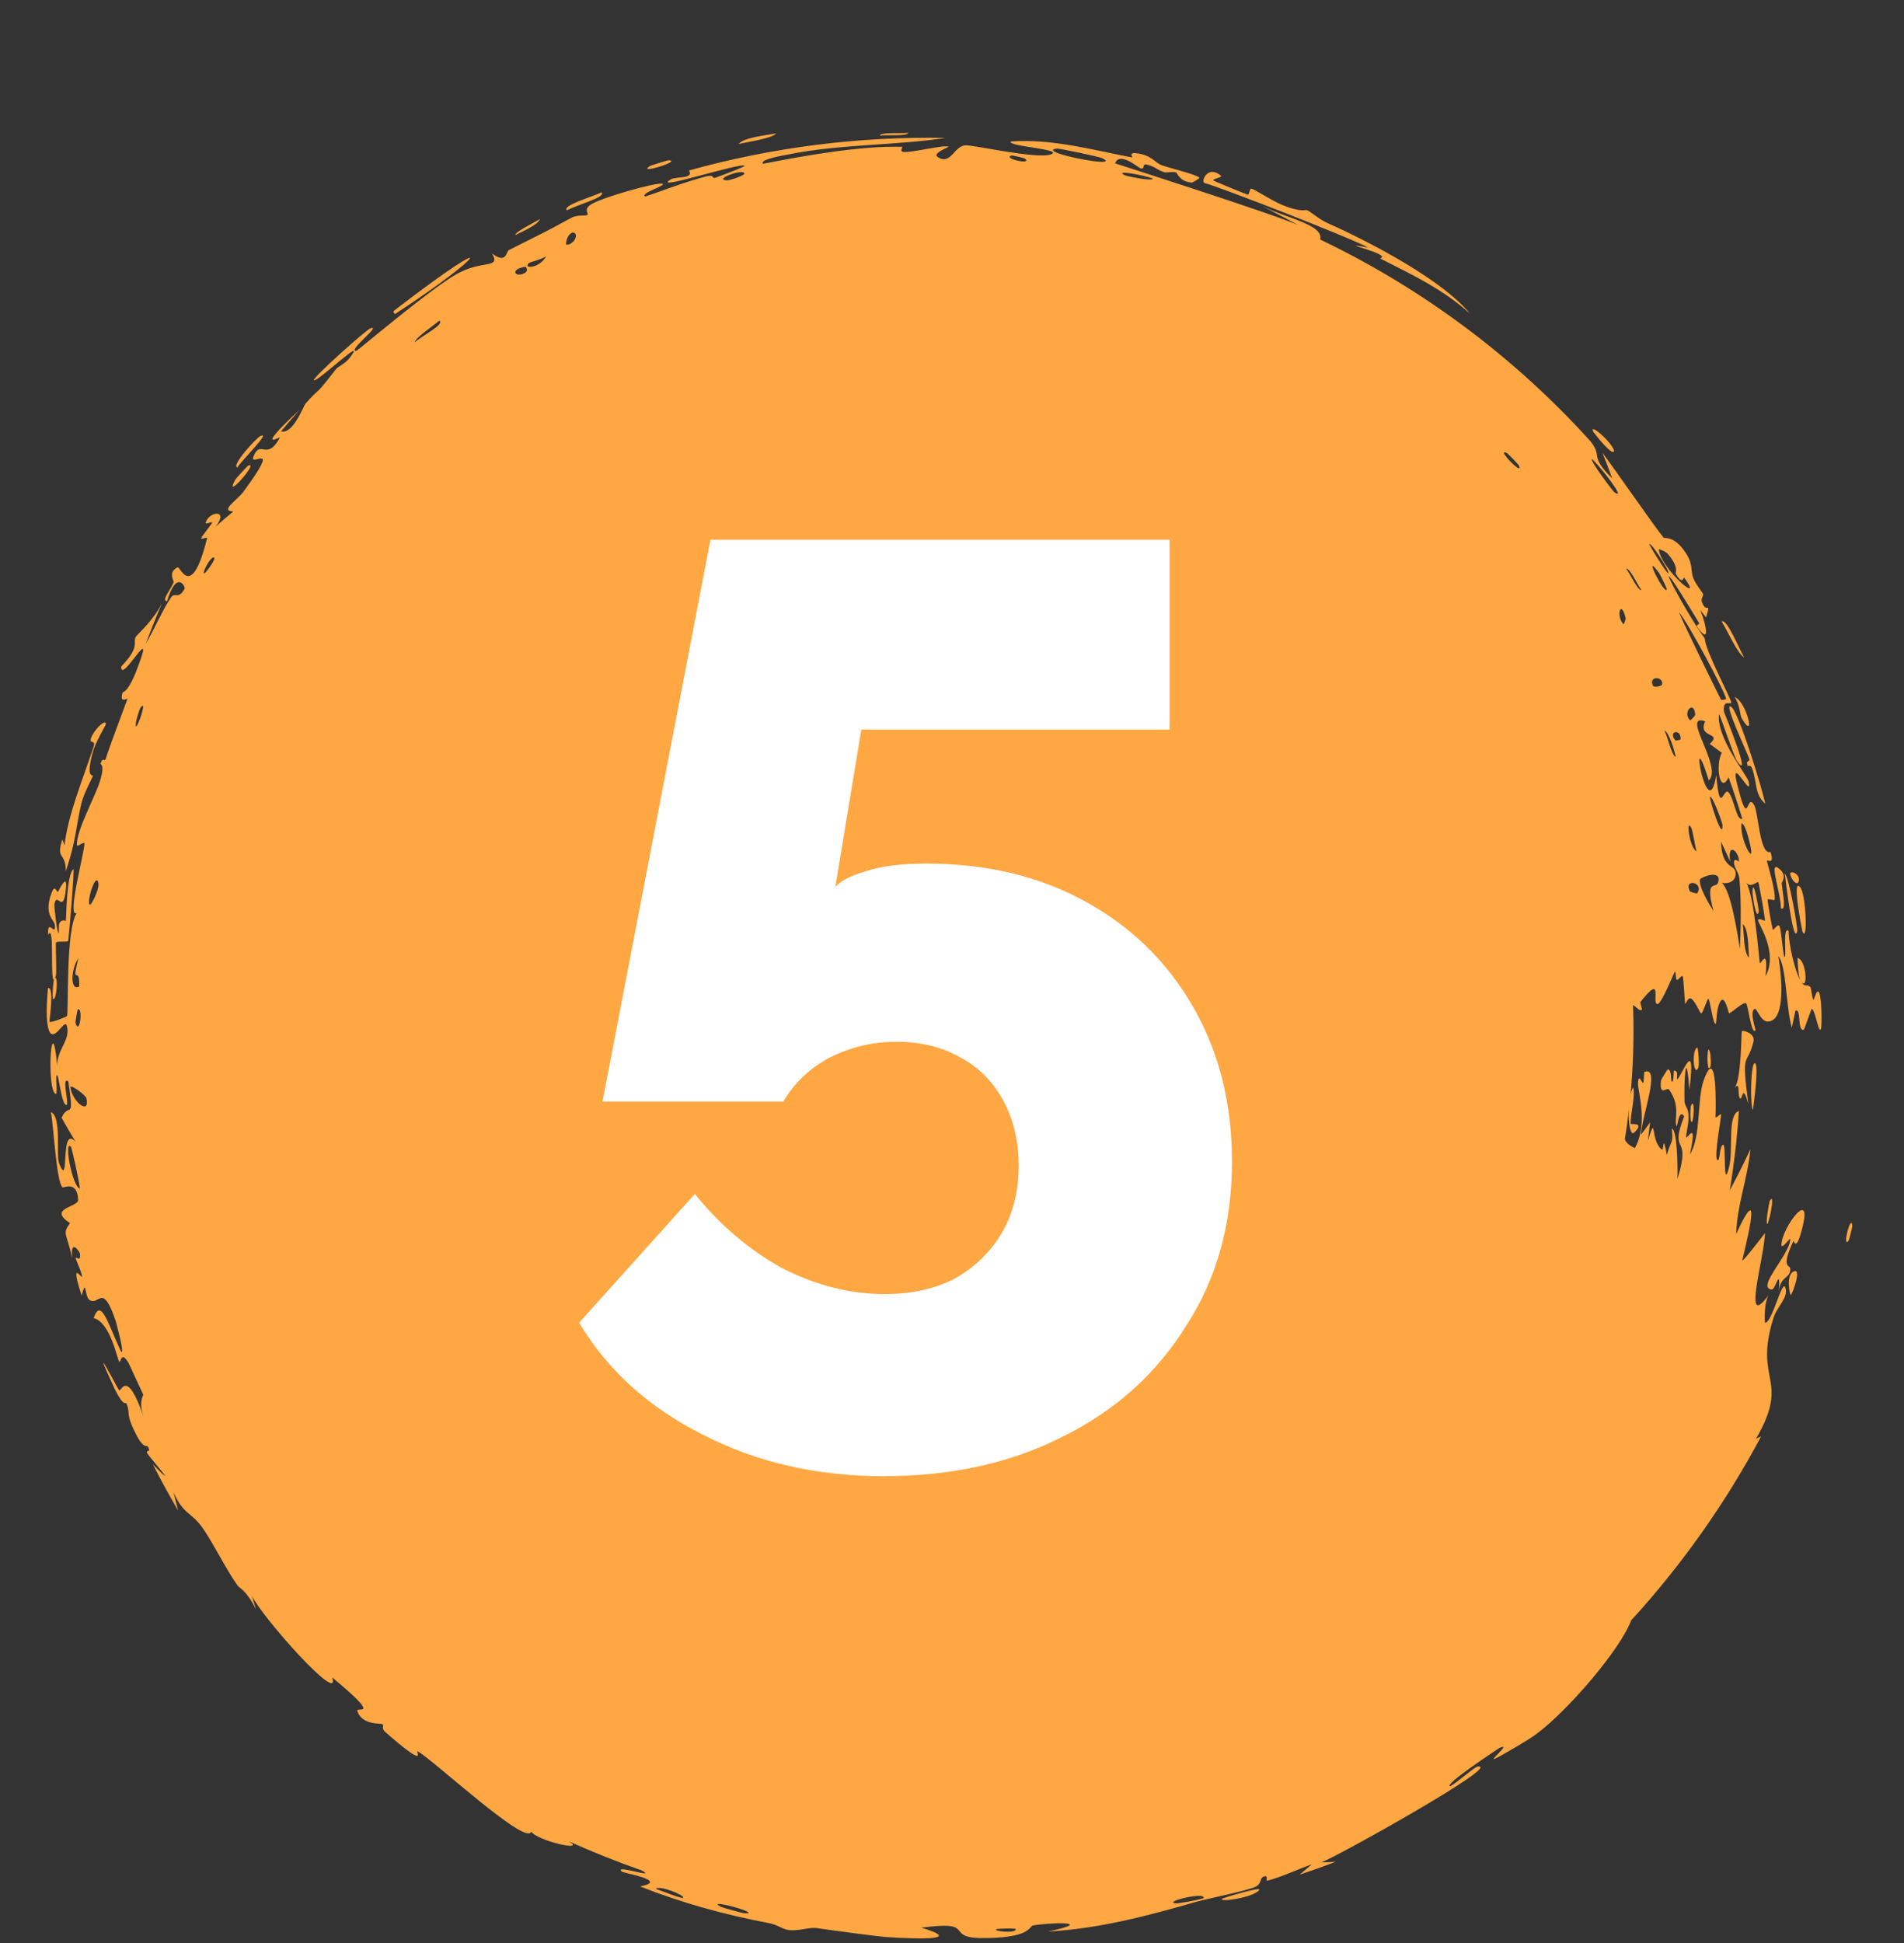
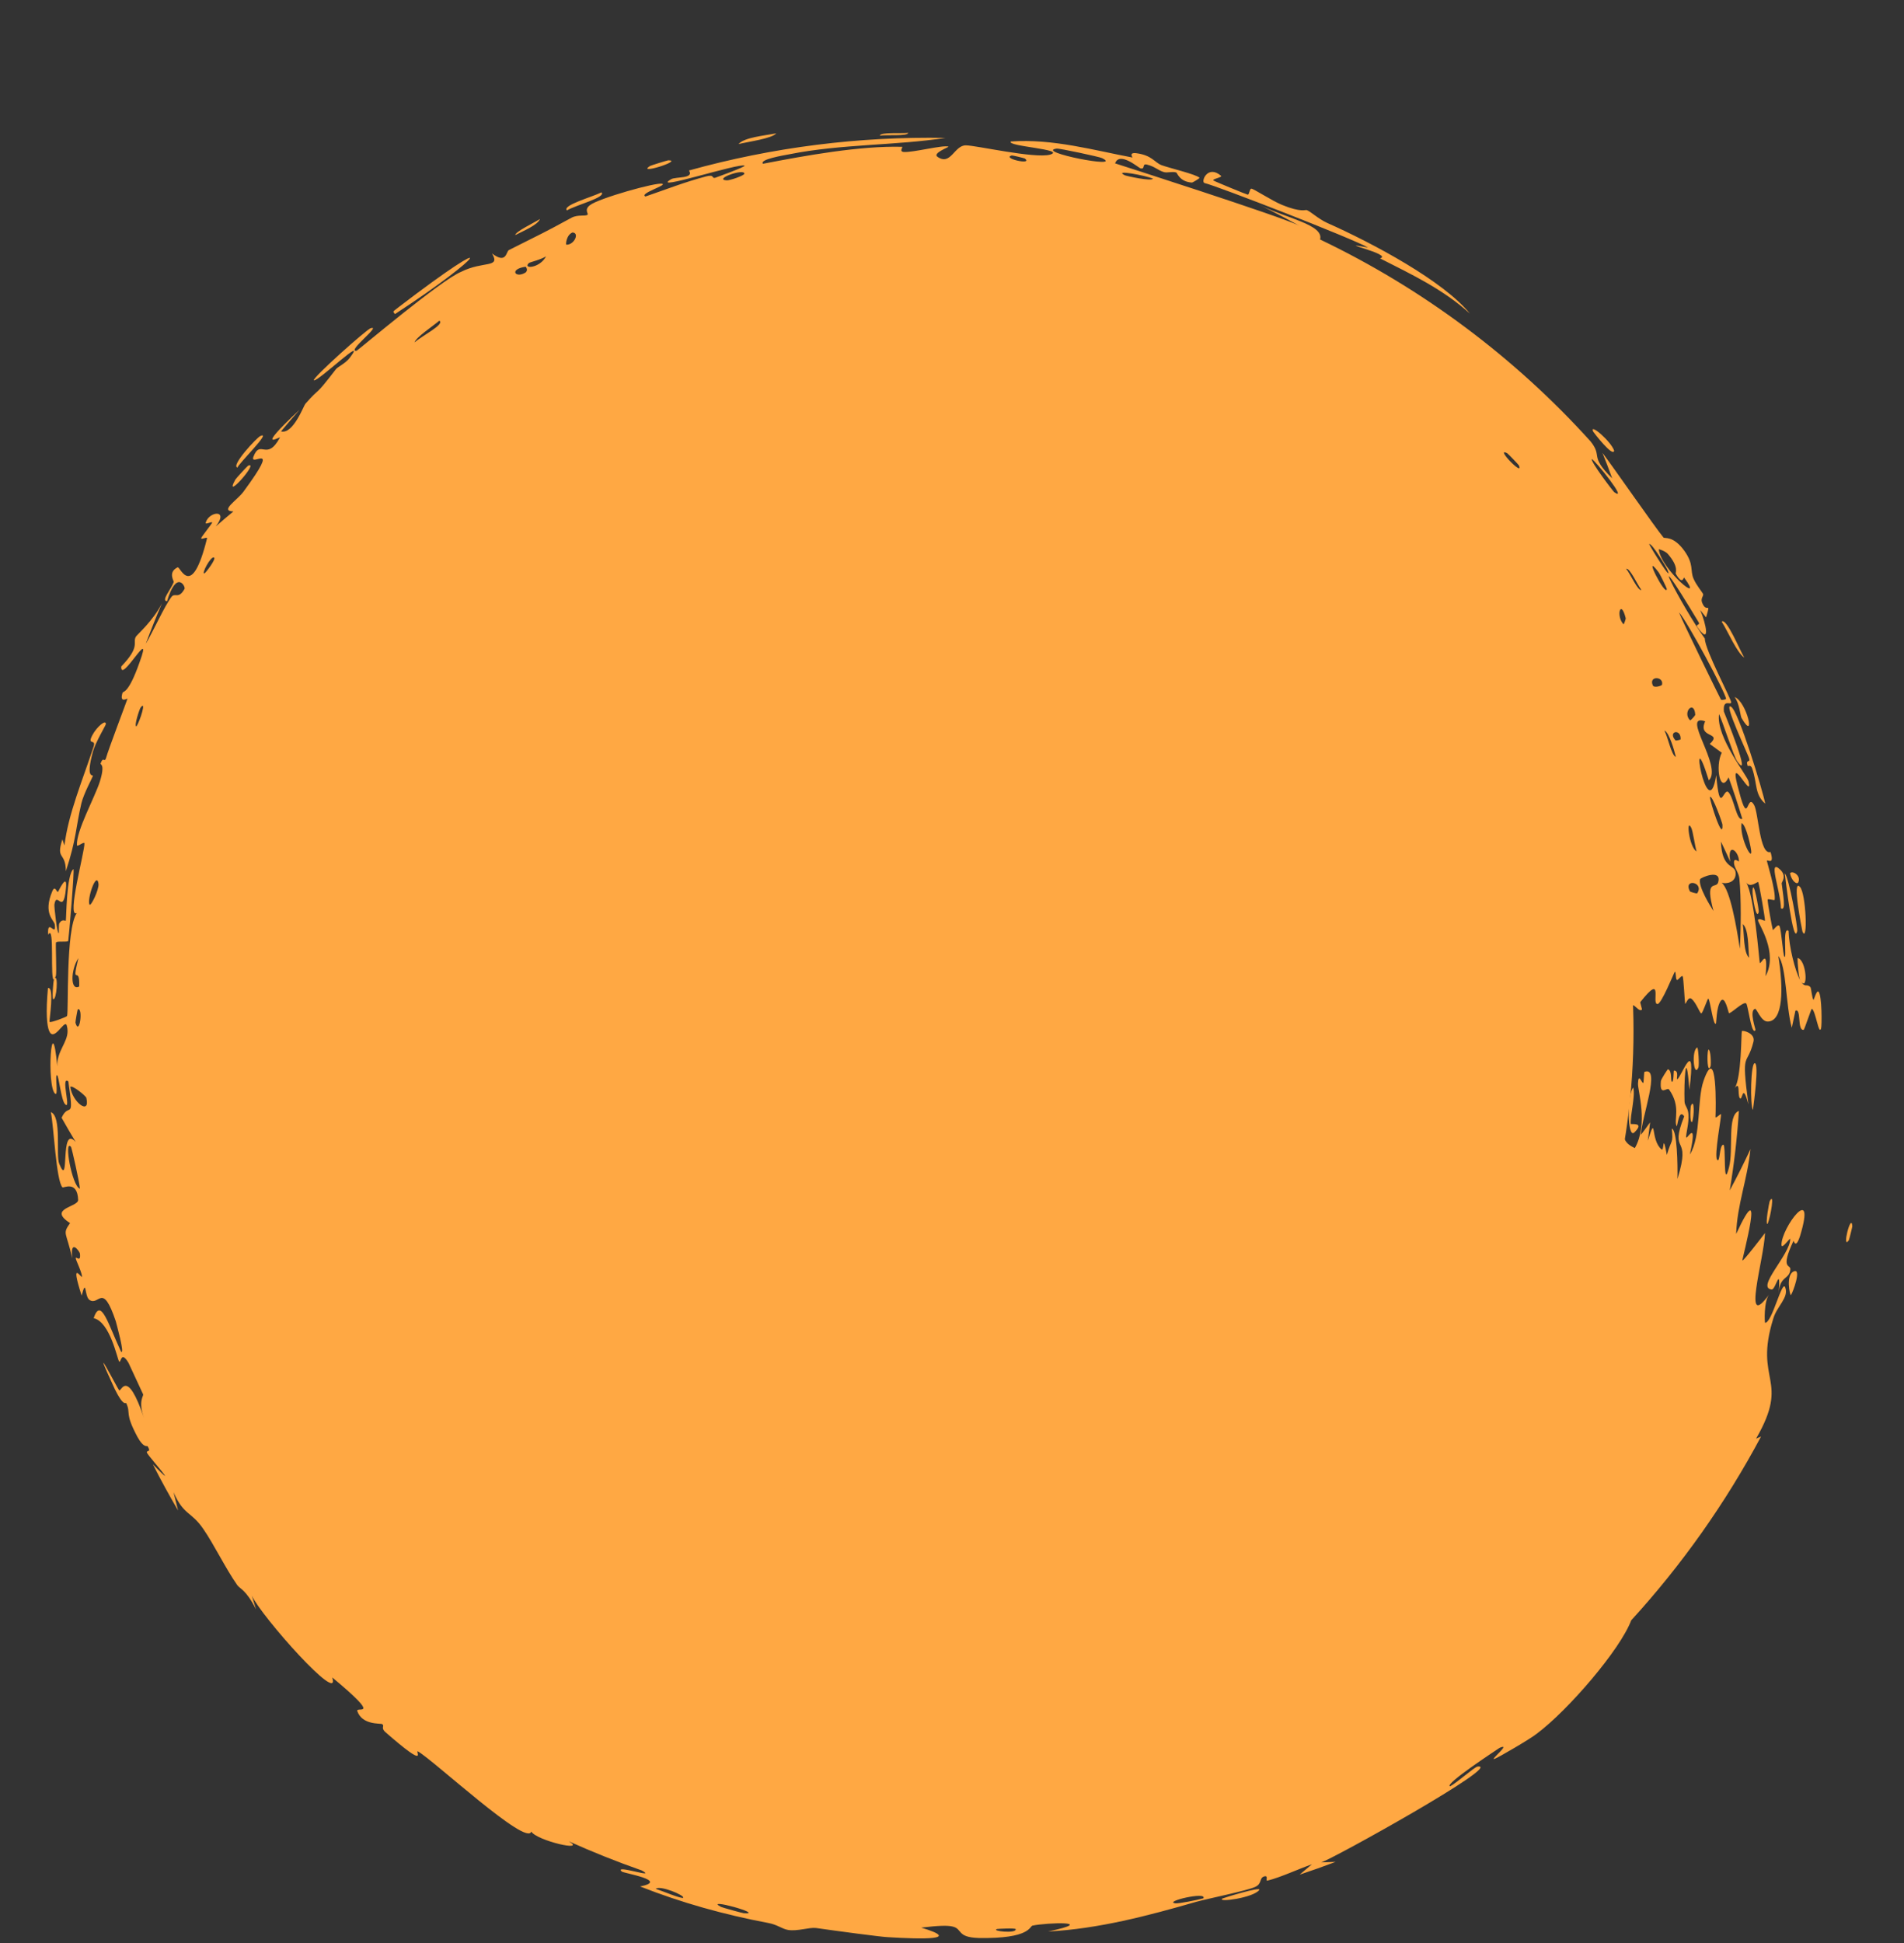
<svg xmlns="http://www.w3.org/2000/svg" width="49" height="50" viewBox="0 0 49 50" fill="none">
  <rect x="0" y="0" width="49" height="50" fill="#333333" stroke="none" />
  <circle cx="24.511" cy="26.528" r="17.528" fill="#FFA843" />
  <path d="M34.648 31.879C34.642 31.926 34.523 32.065 34.49 32.136C34.391 31.979 34.672 31.712 34.648 31.879ZM33.446 48.241C33.552 48.153 33.657 48.064 33.762 47.974C33.409 48.098 32.955 48.312 32.616 48.395C32.56 48.409 32.657 48.247 32.53 48.288C32.403 48.329 32.483 48.473 32.305 48.555C32.106 48.651 31.117 48.85 30.785 48.94C29.545 49.298 28.268 49.636 26.971 49.704C28.285 49.427 26.933 49.475 26.573 49.552C26.493 49.565 26.53 49.894 25.186 49.871C24.606 49.851 24.782 49.637 24.511 49.575C24.384 49.545 24.159 49.55 23.707 49.604C24.784 49.926 23.72 49.903 22.858 49.85C22.71 49.848 21.523 49.689 21.002 49.614C20.822 49.592 20.523 49.703 20.284 49.664C20.119 49.636 20.012 49.529 19.771 49.484C18.641 49.271 17.545 48.967 16.474 48.545C17.239 48.391 16.042 48.205 16 48.16C15.787 47.963 16.944 48.366 16.514 48.132C15.877 47.909 15.251 47.659 14.636 47.382C15.118 47.665 13.821 47.371 13.672 47.132C13.564 47.532 11.162 45.3 10.757 45.07C10.664 45.025 11.074 45.583 9.914 44.57C9.791 44.458 9.908 44.414 9.835 44.367C9.792 44.34 9.325 44.4 9.195 44.033C9.153 43.895 9.868 44.264 8.55 43.165C8.789 43.915 6.723 41.592 6.482 41.062C6.517 41.18 6.552 41.297 6.589 41.415C6.329 40.901 6.179 40.893 6.105 40.789C5.81 40.369 5.5 39.731 5.23 39.342C4.917 38.887 4.729 39 4.466 38.399C4.503 38.556 4.542 38.713 4.583 38.87C4.355 38.48 4.138 38.084 3.933 37.681C4.69 38.454 3.834 37.481 3.794 37.405C3.723 37.292 3.915 37.407 3.8 37.217C3.787 37.197 3.703 37.279 3.537 36.976C3.196 36.339 3.377 36.381 3.249 36.109C3.238 36.083 3.183 36.215 2.953 35.744C2.255 34.234 3.021 35.726 3.065 35.775C3.118 35.84 3.259 35.171 3.706 36.489C3.548 36.048 3.701 35.929 3.683 35.88C3.665 35.838 3.327 35.112 3.308 35.072C3.104 34.729 3.115 35.098 3.065 35.035C3.02 34.982 2.837 34.02 2.41 33.92C2.598 33.365 2.784 34.078 3.116 34.784C3.22 34.864 2.99 34.043 2.98 34.001C2.632 32.964 2.551 33.624 2.301 33.45C2.17 33.356 2.228 32.863 2.101 33.34C1.789 32.369 2.108 32.922 2.109 32.853C2.113 32.749 1.95 32.425 1.949 32.379C1.947 32.313 2.089 32.509 2.056 32.253C2.05 32.212 1.8 31.846 1.859 32.383C1.706 31.685 1.598 31.767 1.803 31.474C1.211 31.093 2.02 31.066 2.011 30.876C1.991 30.366 1.633 30.577 1.608 30.555C1.444 30.391 1.383 28.961 1.308 28.617C1.597 28.727 1.432 29.736 1.524 29.947C1.809 30.643 1.524 28.908 1.949 29.388C1.825 29.183 1.703 28.973 1.585 28.763C1.779 28.338 1.915 28.903 1.759 27.828C1.549 27.663 1.842 28.591 1.675 28.414C1.572 28.311 1.514 27.677 1.467 27.667C1.407 27.657 1.51 28.228 1.417 28.143C1.193 27.952 1.329 25.852 1.474 27.442C1.457 27.056 1.743 26.829 1.739 26.528C1.739 26.483 1.732 26.436 1.717 26.386C1.688 26.294 1.595 26.429 1.497 26.528C1.412 26.613 1.323 26.67 1.264 26.528C1.208 26.392 1.175 26.07 1.234 25.425C1.412 25.388 1.259 26.271 1.276 26.296C1.296 26.328 1.705 26.173 1.725 26.146C1.77 26.055 1.685 23.917 1.976 23.496C1.706 23.639 2.184 21.901 2.173 21.701C2.165 21.646 1.983 21.807 1.98 21.749C1.959 21.384 2.435 20.53 2.568 20.118C2.713 19.655 2.58 19.677 2.587 19.651C2.659 19.447 2.687 19.637 2.727 19.512C2.777 19.319 3.261 18.048 3.28 17.982C3.282 17.961 3.067 18.115 3.153 17.828C3.172 17.779 3.302 17.87 3.594 17.036C3.96 16.033 3.097 17.624 3.12 17.151C3.63 16.622 3.4 16.544 3.499 16.381C3.534 16.325 3.933 15.985 4.169 15.523C4.021 15.868 3.882 16.216 3.752 16.566C3.941 16.251 4.229 15.602 4.414 15.359C4.504 15.242 4.596 15.431 4.749 15.154C4.782 15.097 4.543 14.646 4.299 15.473C4.134 15.459 4.413 15.156 4.47 14.975C4.478 14.948 4.315 14.723 4.572 14.599C4.641 14.573 4.929 15.469 5.328 13.854C5.342 13.802 5.167 13.899 5.178 13.847C5.185 13.811 5.443 13.494 5.459 13.45C5.473 13.404 5.279 13.51 5.293 13.453C5.369 13.16 5.907 13.091 5.554 13.546C5.703 13.415 5.854 13.287 6.006 13.161C5.641 13.151 6.113 12.866 6.267 12.651C7.275 11.279 6.418 12.049 6.521 11.755C6.703 11.284 6.86 11.892 7.203 11.261C7.239 11.206 6.492 11.685 7.713 10.541C7.55 10.725 7.39 10.911 7.232 11.1C7.541 11.188 7.817 10.436 7.858 10.392C8.291 9.899 8.044 10.281 8.645 9.501C8.7 9.432 8.887 9.357 9.002 9.206C9.478 8.578 8.186 9.825 8.078 9.787C8.008 9.749 9.459 8.453 9.541 8.446C9.833 8.357 8.906 9.056 9.175 9.028C9.245 8.989 11.342 7.21 11.866 6.995C12.44 6.706 12.887 6.908 12.663 6.523C13.038 6.807 13.023 6.474 13.095 6.436C13.969 5.996 13.973 6.004 14.71 5.602C14.874 5.515 15.071 5.572 15.121 5.525C15.15 5.497 15.027 5.397 15.181 5.281C15.392 5.107 16.908 4.68 17.044 4.73C17.177 4.765 16.438 4.981 16.612 5.056C17.136 4.877 17.634 4.68 18.174 4.539C18.399 4.481 18.309 4.601 18.405 4.575C18.445 4.562 19.2 4.286 19.161 4.265C19.058 4.176 16.695 4.951 17.272 4.612C17.384 4.542 17.873 4.607 17.731 4.387C19.887 3.786 22.123 3.508 24.332 3.549C23.073 3.745 21.638 3.705 20.325 3.968C20.146 4.001 19.535 4.104 19.636 4.214C20.742 4.001 22.131 3.749 23.215 3.778C23.249 3.778 23.129 3.9 23.259 3.911C23.499 3.928 24.275 3.723 24.41 3.774C24.432 3.784 23.988 3.941 24.126 4.035C24.301 4.156 24.408 4.079 24.511 3.973C24.613 3.868 24.711 3.736 24.86 3.741C25.098 3.737 26.627 4.088 27.026 3.979C27.457 3.842 25.892 3.768 26.015 3.641C27.089 3.564 28.155 3.868 29.142 4.053C29.159 4.056 29.029 3.913 29.255 3.944C29.649 3.999 29.713 4.181 29.892 4.25C30.085 4.322 30.795 4.489 30.87 4.575C30.88 4.586 30.695 4.699 30.673 4.698C30.354 4.677 30.298 4.449 30.271 4.439C30.168 4.404 30.046 4.456 29.952 4.428C29.798 4.382 29.728 4.289 29.52 4.236C29.377 4.199 29.485 4.368 29.348 4.331C29.3 4.316 28.809 3.887 28.697 4.204C28.695 4.203 33.026 5.59 33.432 5.806C33.089 5.615 32.742 5.434 32.387 5.26C33.099 5.621 34.077 5.779 33.973 6.163C36.612 7.424 38.986 9.202 40.933 11.357C41.257 11.764 40.886 11.714 41.49 12.309C41.411 12.091 41.328 11.872 41.24 11.654C41.509 12.006 42.61 13.595 42.812 13.834C42.84 13.863 43.062 13.778 43.348 14.175C43.6 14.529 43.491 14.68 43.584 14.892C43.661 15.07 43.809 15.234 43.83 15.289C43.846 15.331 43.765 15.398 43.801 15.498C43.916 15.814 44.04 15.437 43.906 15.888C43.857 15.824 43.806 15.761 43.756 15.697C43.911 16.07 44.024 16.617 43.686 16.141C43.627 16.059 43.756 16.087 43.72 16.021C42.214 13.522 43.274 15.6 43.874 16.432C43.875 16.726 44.57 18.014 44.553 18.077C44.539 18.155 44.334 17.973 44.365 18.312C44.39 18.375 45.118 20.17 44.699 19.578C44.618 19.455 44.335 18.577 44.24 18.376C44.155 18.969 44.975 19.965 45.001 20.112C45.121 20.656 44.419 19.181 44.759 20.379C44.999 21.303 44.952 20.383 45.141 20.713C45.255 20.903 45.283 22.015 45.565 21.924C45.676 22.287 45.473 22.103 45.472 22.151C45.474 22.196 45.701 22.904 45.672 23.153C45.669 23.183 45.5 23.118 45.492 23.149C45.483 23.211 45.611 23.902 45.625 23.93C45.637 23.947 45.752 23.762 45.793 23.827C45.844 23.903 45.884 24.589 45.924 24.622C45.991 24.671 45.863 23.83 46.029 23.953C46.039 24.35 46.193 24.974 46.329 25.231C46.291 25.169 46.259 24.786 46.26 24.652C46.492 24.694 46.541 25.529 46.346 25.254C46.451 25.429 46.495 25.303 46.59 25.401C46.615 25.426 46.63 25.683 46.671 25.731C46.679 25.737 46.752 25.468 46.8 25.519C46.89 25.611 46.889 26.403 46.865 26.468C46.805 26.65 46.726 26.007 46.628 25.958C46.615 25.951 46.437 26.494 46.419 26.501C46.245 26.533 46.364 25.936 46.206 26.008C46.176 26.155 46.145 26.302 46.112 26.448C45.957 25.887 45.977 24.852 45.766 24.603C45.898 25.421 45.899 26.288 45.489 26.288C45.317 26.288 45.209 25.945 45.164 25.96C45.01 26.014 45.187 26.488 45.178 26.507C45.168 26.521 45.159 26.528 45.15 26.528C45.15 26.528 45.15 26.528 45.15 26.528C45.06 26.526 44.983 25.851 44.937 25.82C44.861 25.767 44.563 26.073 44.495 26.073C44.482 26.062 44.393 25.598 44.281 25.76C44.168 25.922 44.173 26.326 44.16 26.34C44.091 26.417 44.01 25.716 43.964 25.698C43.943 25.689 43.824 26.066 43.785 26.077C43.748 26.087 43.658 25.808 43.533 25.704C43.441 25.626 43.382 25.866 43.367 25.824C43.359 25.796 43.325 25.155 43.305 25.125C43.278 25.08 43.183 25.236 43.155 25.216C43.115 25.189 43.138 24.981 43.1 25.011C43.077 25.037 42.757 25.843 42.655 25.837C42.491 25.834 42.831 25.007 42.212 25.789C42.208 25.794 42.261 25.973 42.257 25.979C42.139 26.092 41.937 25.526 41.988 26.224C41.734 24.938 41.735 26.073 41.447 25.89C41.339 25.822 41.267 25.339 41.249 25.339C41.116 25.395 41.231 25.542 41.167 25.598C41.132 25.628 40.959 25.209 40.872 25.313C40.829 25.365 40.871 25.814 40.861 25.832C40.779 26.012 40.675 25.8 40.613 25.841C40.572 25.868 40.577 26.134 40.569 26.141C40.554 26.152 40.371 25.799 40.306 25.73C40.257 25.676 40.194 25.889 40.172 25.851C40.043 25.623 40.315 25.107 39.915 25.613C39.891 25.643 39.911 25.821 39.905 25.827C39.788 25.942 39.762 25.615 39.657 25.564C39.479 25.475 39.602 25.932 39.459 25.555C39.363 25.851 39.375 26.003 39.412 26.339C39.3 25.41 38.824 25.142 38.883 26.128C38.88 25.812 38.627 25.86 38.619 25.767C38.615 25.71 38.832 25.242 38.286 25.489C38.218 25.52 38.324 25.78 38.175 25.706C38.167 25.068 38.084 25.698 38.064 25.699C37.751 25.709 37.852 24.179 37.74 23.925C37.639 23.634 37.321 23.434 37.306 23.373C37.255 23.168 37.426 23.306 37.462 23.248C37.5 23.186 37.09 22.669 37.092 22.64C37.111 22.512 37.296 22.579 37.3 22.565C37.355 22.392 36.963 21.654 36.903 21.432C36.813 21.478 36.973 21.906 36.716 21.701C36.417 21.469 36.821 21.278 36.836 21.261C36.226 19.844 35.364 18.533 34.306 17.404C34.151 17.575 34.938 18.212 34.923 18.258C34.873 18.462 33.776 17.206 33.663 17.02C33.741 17.166 33.815 17.313 33.885 17.461C33.509 17.463 33.337 16.803 32.961 16.645C32.842 16.595 32.952 16.829 32.943 16.831C32.77 16.822 32.655 16.619 32.874 16.615C32.527 16.505 32.661 16.42 32.464 16.25C32.454 16.242 32.473 16.396 32.284 16.309C32.197 16.267 31.785 15.971 31.674 16.015C31.63 16.035 31.588 16.529 31.827 16.246C32.157 16.71 32.068 16.212 32.233 16.345C32.257 16.368 32.076 16.48 32.55 16.738C32.239 16.96 31.936 16.375 31.82 16.351C31.598 16.302 32.177 16.97 32.481 16.855C32.238 17.032 32.504 16.923 32.646 17.061C32.8 17.212 32.672 17.215 32.758 17.292C32.99 17.505 33.035 17.268 33.097 17.581C33.307 16.987 33.479 17.845 33.499 18.095C33.252 17.874 32.998 17.664 32.735 17.465C32.729 17.5 32.722 17.535 32.716 17.57C32.656 17.509 32.595 17.448 32.533 17.389C32.562 17.376 32.592 17.363 32.621 17.351C32.165 17.201 32.214 16.977 32.186 16.951C31.837 16.638 31.393 16.325 30.991 16.076C30.929 16.039 30.879 16.219 30.507 15.836C30.386 15.715 30.594 15.663 30.417 15.591C30.024 15.831 30.177 15.555 30.114 15.522C29.935 15.431 29.782 15.468 29.765 15.461C29.538 15.369 29.215 15.21 28.959 15.127C28.954 15.127 29.039 15.291 28.891 15.194C28.845 15.161 28.493 14.472 27.964 14.5C28.077 14.569 28.188 14.639 28.299 14.711C28.172 14.607 27.128 14.475 27.344 14.675C27.471 14.791 27.925 14.567 27.876 14.889C27.581 14.662 25.699 14.486 25.557 14.434C25.538 14.422 25.672 14.329 25.645 14.313C25.625 14.299 25.186 14.292 25.13 14.251C25.096 14.225 25.294 14.172 25.281 14.134C25.269 14.103 24.715 14.037 24.681 14.171C24.819 14.119 25.197 14.181 24.994 14.283C24.968 14.296 24.838 14.207 24.806 14.224C24.517 14.376 25.371 14.363 25.502 14.383C25.221 14.447 24.876 14.419 24.511 14.404C24.167 14.389 23.817 14.385 23.522 14.462C23.263 14.373 23.881 14.268 23.59 14.199C22.979 14.062 23.447 14.362 23.428 14.377C23.3 14.496 22.724 13.972 22.785 14.419C22.566 14.383 22.623 14.316 22.335 14.425C22.379 14.449 22.424 14.473 22.468 14.497C22.193 14.8 21.365 14.323 21.397 14.266C21.507 14.098 21.926 14.219 21.956 14.21C21.998 14.195 22.05 13.71 22.64 14.032C22.812 13.691 21.771 13.97 22.215 13.681C21.896 13.751 20.509 13.896 20.366 14.104C20.349 14.129 20.548 14.381 20.183 14.344C20.008 14.328 20.369 14.197 20.278 14.155C19.962 13.944 17.21 15.451 16.8 15.891C16.769 15.913 16.725 15.829 16.695 15.852C16.601 15.922 16.353 16.29 16.168 16.388C16.607 16.255 15.979 16.785 15.816 16.916C15.563 17.108 15.464 16.976 15.338 17.047C14.845 17.326 14.595 18.205 14.055 18.303C14.356 18.507 13.47 18.768 13.275 19.066C13.121 19.292 13.126 19.748 13.44 19.524C13.182 19.899 13.008 20.35 12.84 20.738C12.813 20.802 12.758 20.668 12.714 20.78C12.711 20.79 12.799 20.851 12.765 20.947C12.499 21.75 12.466 21.29 12.34 21.409C12.271 21.477 12.229 21.531 12.205 21.574C12.37 21.101 12.591 20.561 12.661 20.422C12.382 20.432 12.217 21.452 12.067 21.696C12.061 21.705 11.953 21.625 11.948 21.634C11.948 21.634 11.948 21.635 11.948 21.635C11.894 21.732 11.711 22.404 11.905 22.318C11.957 22.294 12.055 21.997 12.18 21.644C12.17 21.749 12.332 21.732 12.332 21.75C12.318 21.973 12.013 22.417 11.941 22.593C11.924 22.633 12.014 22.657 12.012 22.664C11.943 22.818 11.708 22.678 11.922 22.921C11.518 23.126 12.039 22.355 11.822 22.35C11.615 22.334 11.224 24.319 11.518 24.353C11.49 24.355 11.451 24.377 11.403 24.426C11.295 24.534 11.252 25.09 11.293 25.19C11.3 25.207 11.552 25.225 11.553 25.245C11.551 25.289 11.304 25.947 11.452 26.202C11.49 26.068 11.531 25.937 11.574 25.805C11.543 26.61 11.633 26.486 11.71 26.221C11.711 26.208 11.721 26.195 11.723 26.182C11.783 25.978 11.852 25.721 11.873 25.718C11.918 25.714 11.925 26.198 11.894 26.528C11.873 26.741 11.829 26.887 11.734 26.788C11.72 26.772 11.73 26.643 11.734 26.528C11.739 26.381 11.733 26.259 11.637 26.433C11.63 26.447 11.627 26.482 11.627 26.528C11.627 26.667 11.655 26.899 11.642 26.915C11.575 26.999 11.483 26.747 11.392 26.528C11.324 26.366 11.255 26.225 11.18 26.271C11.237 26.351 11.263 26.438 11.275 26.528C11.298 26.692 11.274 26.868 11.308 27.029C11.332 27.143 11.46 27.165 11.463 27.178C11.507 27.385 11.368 27.276 11.376 27.346C11.379 27.386 11.693 27.77 11.299 27.727C11.745 29.049 11.598 28.07 11.53 27.251C11.683 27.505 11.663 28.012 11.728 28.235C11.751 28.314 11.873 28.249 11.917 28.379C11.992 28.649 12.133 29.983 12.223 30.327C12.116 30.135 11.998 30.234 12.057 30.393C12.117 30.551 12.255 30.359 12.284 30.384C12.309 30.412 12.482 31.176 12.559 31.287C12.285 30.763 12.195 30.932 12.367 31.411C12.302 31.359 12.237 31.305 12.173 31.25C12.328 31.508 12.388 32.175 12.526 32.305C12.547 32.325 12.612 32.185 12.624 32.197C12.731 32.312 12.863 32.826 12.912 32.828C12.951 32.829 12.935 32.589 13.017 32.638C13.034 32.647 12.992 32.911 13.132 33.073C13.183 33.132 13.257 33.036 13.272 33.049C13.4 33.16 13.187 33.175 13.368 33.413C13.503 33.587 13.743 33.62 13.861 33.898C13.519 32.958 13.881 33.7 14.177 33.982C14.224 34.027 14.353 33.864 14.504 34.227C13.718 33.793 14.486 34.538 14.629 34.701C14.635 34.711 14.534 34.8 14.602 34.884C14.608 34.891 14.669 34.822 14.738 34.893C15.41 35.552 14.936 35.171 14.99 35.365C15.014 35.45 15.427 35.691 15.518 35.773C15.539 35.792 15.464 35.851 15.546 35.925C15.693 36.056 15.89 36.098 15.991 36.177C16.002 36.186 15.903 36.3 16.121 36.422C16.182 36.457 16.275 36.465 16.228 36.37C16.075 36.061 15.462 35.826 15.309 35.462C15.171 35.141 15.907 35.863 15.953 35.891C15.968 35.904 15.769 35.822 15.911 35.972C16.034 36.101 16.441 36.115 16.605 36.319C16.616 36.334 16.644 36.634 16.629 36.638C16.616 36.641 16.335 36.476 16.331 36.554C16.331 36.563 16.493 36.691 16.485 36.745C16.475 36.809 16.203 37.309 16.233 37.349C16.306 37.449 16.322 37.3 16.378 37.353C16.494 37.469 16.871 37.934 16.997 37.781C16.925 37.719 16.854 37.656 16.784 37.593C17.225 37.872 17.088 37.675 17.169 37.687C17.256 37.697 17.143 37.828 17.283 37.937C17.312 37.965 17.962 38.309 17.987 38.235C17.579 38.135 17.816 38.025 17.802 38.013C17.748 37.966 17.61 38.022 17.53 37.97C16.975 37.6 17.643 37.8 17.536 37.675C17.5 37.633 17.355 37.661 17.339 37.644C17.286 37.59 17.358 37.478 17.311 37.461C17.203 37.418 17.21 37.648 17.198 37.651C17.045 37.693 16.794 37.342 17.117 37.317C17.037 37.172 16.879 37.364 16.84 37.214C16.765 36.917 17.019 37.165 17.116 37.191C17.462 37.285 17.49 37.421 17.916 37.641C18.07 37.72 18.306 37.714 18.378 37.745C18.419 37.766 18.653 38.359 18.957 37.776C19.086 37.911 19.165 38.424 19.351 38.483C19.517 38.534 19.556 38.298 19.574 38.296C19.601 38.293 19.782 38.386 19.858 38.381C19.947 38.374 19.942 38.277 20.073 38.288C20.396 38.313 20.31 38.531 20.336 38.556C20.639 38.847 20.587 38.473 20.674 38.474C20.749 38.483 21.762 38.892 22.008 38.841C21.908 38.869 21.807 38.896 21.705 38.922C21.838 39.103 22.062 38.902 22.013 39.162C22.128 38.75 22.412 39.092 22.52 39.096C22.562 39.098 22.57 39.026 22.621 39.03C22.817 39.049 23.262 39.157 23.373 39.128C23.846 39.013 22.699 38.636 22.622 38.594C22.802 38.638 23.833 38.638 23.384 38.39C23.317 38.352 23.169 38.529 23.127 38.531C22.847 38.547 23.084 38.403 23.064 38.384C23.031 38.354 22.831 38.495 22.786 38.469C22.772 38.46 22.893 38.322 22.638 38.28C22.785 38.157 23.488 38.36 23.588 38.327C23.624 38.315 23.431 37.987 24.032 38.331C24.026 38.301 24.02 38.271 24.014 38.24C24.179 38.241 24.345 38.239 24.511 38.233C24.692 38.227 24.87 38.216 25.047 38.202C25.013 38.272 24.823 38.418 25.067 38.379C25.207 38.355 25.095 38.207 25.108 38.202C25.239 38.202 27.423 37.93 27.815 37.736C27.953 37.692 28.296 37.449 28.322 37.436C28.49 37.37 29.119 37.203 29.229 37.13C29.298 37.087 29.176 37.002 29.243 36.978C29.306 36.955 29.295 37.096 29.315 37.093C29.494 37.079 30.516 36.347 30.817 36.268C30.655 36.344 29.983 37.01 30.032 37.075C30.041 37.084 30.286 37.059 30.305 36.996C30.427 37.051 30.494 36.636 30.646 36.617C30.664 36.615 30.704 36.807 30.943 36.696C31.026 36.657 31.141 36.413 31.425 36.408C31.678 36.184 33.2 35.164 33.127 34.912C33.122 34.903 32.897 35.034 32.959 34.856C33.039 34.62 33.157 35.019 33.364 34.847C33.4 34.824 33.865 34.239 33.858 34.203C33.843 33.905 33.371 34.341 33.358 34.315C33.33 34.261 33.638 33.838 33.66 33.829C33.685 33.821 33.623 34.327 33.868 33.858C33.806 33.885 33.745 33.911 33.682 33.937C33.785 33.709 33.944 33.804 33.99 33.764C34.132 33.636 34.018 33.317 34.472 33.27C34.593 33.257 34.604 33.424 34.621 33.423C34.779 33.413 34.569 33.128 34.855 33.142C34.876 33.141 34.82 33.513 35.138 33.006C35.096 33.029 35.054 33.051 35.013 33.074C35.016 32.975 35.289 32.443 35.335 32.377C35.478 32.187 35.533 32.449 35.626 32.227C35.352 32.255 35.64 31.602 35.802 31.721C35.617 31.526 36.035 31.048 36.137 30.774C36.204 30.605 36.214 30.219 36.242 30.168C36.277 30.107 36.437 30.178 36.51 30.066C36.532 30.033 36.515 29.637 36.763 29.351C36.811 29.296 37.127 29.221 37.172 29.358C37.249 29.598 36.917 29.933 37.085 29.972C37.268 30.015 37.297 29.45 37.349 29.31C37.595 28.657 37.709 29.08 37.772 29.076C37.925 29.058 37.987 28.671 38.001 28.656C38.069 28.597 38.138 28.892 38.224 28.912C38.337 28.939 38.604 28.584 38.628 28.677C38.665 28.814 38.431 29.142 38.434 29.164C38.488 29.478 38.828 29.127 38.975 29.032C39.021 29.003 39.062 29.154 39.079 29.127C39.331 28.712 38.727 28.972 38.809 28.688C38.879 28.435 39.004 28.792 39.014 28.785C39.027 28.774 39.081 28.463 39.148 28.421C39.188 28.396 39.396 29.276 39.547 29.273C39.562 28.998 39.571 28.724 39.571 28.45C39.772 28.454 39.574 28.824 39.587 28.866C39.615 28.954 39.749 28.743 39.809 28.761C39.849 28.771 39.949 29.063 40.044 28.827C40.076 28.745 39.964 28.552 40.14 28.258C40.185 29.361 40.39 28.631 40.466 28.604C40.54 28.58 40.635 29.134 40.69 28.485C41.077 28.502 40.81 28.513 40.853 28.707C40.904 28.946 41.111 28.436 40.887 29.257C41.078 29.24 41.161 28.559 41.176 28.524C41.193 28.494 41.263 28.657 41.3 28.607C41.721 27.997 41.512 28.424 41.755 28.258C41.778 28.245 41.913 27.623 41.905 28.105C41.881 28.989 41.554 29.303 42.073 29.544C42.425 28.924 42.148 28.075 42.154 27.882C42.167 27.576 42.257 27.9 42.291 27.865C42.302 27.853 42.31 27.587 42.319 27.583C42.756 27.419 42.239 28.773 42.231 29.201C42.311 29.096 42.389 28.989 42.466 28.881C42.448 29.039 42.428 29.196 42.406 29.355C42.641 28.622 42.461 29.331 42.762 29.579C42.83 29.636 42.784 29.107 42.897 29.72C43.017 29.3 43.064 29.445 43.024 29.044C43.162 29.069 43.178 29.978 43.169 30.339C43.547 29.131 42.938 29.758 43.343 28.727C43.199 28.51 43.171 29.023 43.148 28.978C43.068 28.819 43.269 28.481 42.954 28.037C42.901 27.966 42.704 28.234 42.744 27.817C42.749 27.771 42.916 27.512 42.926 27.515C43.043 27.557 42.982 27.823 43.03 27.837C43.077 27.851 43.067 27.549 43.08 27.549C43.229 27.548 43.121 27.803 43.17 27.768C43.276 27.697 43.658 26.608 43.477 28.043C43.385 26.838 43.334 27.881 43.352 28.344C43.356 28.463 43.442 28.502 43.453 28.674C43.469 28.897 43.393 29.145 43.393 29.258C43.391 29.382 43.704 28.723 43.489 29.71C43.785 29.234 43.668 28.303 43.842 27.811C44.197 26.797 44.159 28.555 44.149 28.744C44.151 28.794 44.288 28.642 44.292 28.675C44.303 28.733 44.113 29.724 44.188 29.84C44.269 29.955 44.242 29.471 44.348 29.456C44.428 29.442 44.334 30.688 44.498 30.034C44.616 29.575 44.441 28.701 44.751 28.587C44.707 29.273 44.628 29.956 44.515 30.633C44.702 30.289 44.88 29.933 45.049 29.571C44.969 30.357 44.707 30.992 44.68 31.754C45.459 30.081 44.83 32.401 44.841 32.437C44.866 32.456 45.345 31.833 45.423 31.729C45.402 32.39 44.813 34.304 45.532 33.305C45.389 33.484 45.411 34.041 45.426 34.041C45.608 34.036 45.864 32.91 45.944 33.131C46.042 33.39 45.728 33.613 45.636 33.932C45.125 35.565 46.087 35.471 45.193 37.021C45.236 37.004 45.279 36.985 45.321 36.967C44.406 38.682 43.28 40.273 41.98 41.696C41.7 42.445 40.361 44.007 39.554 44.61C39.398 44.74 38.536 45.242 38.461 45.262C38.325 45.309 38.914 44.839 38.592 44.978C38.532 45.02 37.148 45.922 37.319 45.968C37.485 45.881 37.923 45.49 38.019 45.461C38.763 45.355 34.257 47.861 34.001 47.925C34.125 47.922 34.248 47.917 34.373 47.912C34.066 48.028 33.755 48.138 33.446 48.241ZM34.681 32.652C34.608 32.493 34.826 32.336 34.86 32.188C34.91 31.981 34.559 31.433 34.995 31.813C34.902 32.095 34.797 32.375 34.681 32.652ZM31.675 35.72C31.878 35.659 31.952 36 31.741 35.998C31.717 35.998 31.402 35.798 31.675 35.72ZM33.288 34.417C33.285 34.427 33.163 34.548 33.156 34.549C32.961 34.576 33.325 34.214 33.288 34.417ZM24.367 38.489C24.591 38.477 24.43 38.192 24.293 38.307C24.284 38.314 24.352 38.489 24.367 38.489ZM24.526 38.497C24.707 38.752 25.041 38.226 24.768 38.285C24.743 38.291 24.519 38.485 24.526 38.497ZM32.295 35.366C32.343 35.455 32.156 35.554 32.074 35.592C32.019 35.522 32.238 35.432 32.295 35.366ZM27.813 37.866C27.826 37.947 28.506 37.724 28.514 37.608C28.424 37.69 27.802 37.801 27.813 37.866ZM26.049 38.342C26.069 38.354 26.311 38.299 26.293 38.233C26.163 38.163 25.96 38.293 26.049 38.342ZM22.394 38.248C22.378 38.262 22.485 38.722 22.1 38.359C22.045 38.306 22.293 38.241 22.273 38.221C22.232 38.182 22.197 38.161 22.168 38.153C22.374 38.158 22.584 38.175 22.601 38.204C22.676 38.342 22.401 38.243 22.394 38.248ZM20.441 38.064C20.377 38.116 20.129 37.985 20.081 37.934C20.074 37.925 20.183 37.77 20.065 37.739C19.969 37.712 20.036 37.943 19.868 37.842C19.699 37.739 19.991 37.715 19.978 37.699C19.962 37.68 19.653 37.641 19.706 37.543C19.744 37.472 20.015 37.647 20.096 37.658C20.198 37.675 20.134 37.504 20.279 37.592C20.37 37.646 20.232 37.849 20.248 37.868C20.263 37.885 20.66 37.881 20.44 38.063C20.441 38.063 20.441 38.063 20.441 38.064ZM22.113 38.152C22.129 38.148 22.147 38.147 22.168 38.153C22.15 38.153 22.131 38.153 22.113 38.152ZM34.459 33.196C34.34 33.241 34.432 32.934 34.575 32.887C34.643 32.927 34.478 33.189 34.459 33.196ZM21.886 38.303C21.6 38.175 21.839 38.149 22.113 38.152C22.02 38.179 21.982 38.344 21.886 38.303ZM30.305 36.996C30.285 36.986 30.264 36.966 30.241 36.926C30.295 36.954 30.311 36.976 30.305 36.996ZM29.638 37.249C29.478 37.479 29.923 37.259 29.875 37.17C29.856 37.138 29.644 37.24 29.638 37.249ZM24.081 38.468C24.104 38.482 23.735 38.89 24.259 38.592C23.987 38.535 24.276 38.497 24.272 38.46C24.263 38.356 23.81 38.441 23.711 38.386C23.62 38.57 24.01 38.423 24.081 38.468C24.081 38.468 24.081 38.468 24.081 38.468ZM17.375 36.333C17.49 36.281 17.628 36.423 17.734 36.503C17.62 36.56 17.478 36.417 17.375 36.333ZM28.721 15.168C27.838 14.967 27.846 14.509 28.595 14.941C28.61 14.95 28.789 15.144 28.721 15.168ZM21.019 14.806C20.878 14.642 21.148 14.528 21.354 14.559C21.401 14.566 21.6 14.72 21.438 14.802C21.385 14.569 21.086 14.555 21.019 14.806ZM21.687 38.386C21.569 38.493 21.319 38.334 21.184 38.274C21.299 38.196 21.57 38.317 21.687 38.386ZM25.852 14.254C25.755 14.229 25.674 14.393 25.689 14.409C25.756 14.48 25.952 14.363 25.852 14.254ZM22.565 38.581C22.566 38.661 22.184 38.671 22.196 38.475C22.27 38.505 22.564 38.532 22.565 38.581ZM17.545 36.527C17.57 36.593 17.284 36.479 17.235 36.392C17.29 36.33 17.529 36.485 17.545 36.527ZM24.273 14.243C24.185 14.229 23.966 14.233 23.945 14.303C23.919 14.39 24.234 14.349 24.273 14.243ZM36.495 23.188C36.469 23.205 36.162 22.946 36.17 22.789C36.187 22.483 36.518 23.167 36.495 23.188ZM26.783 14.301C27.024 14.511 26.752 14.3 26.733 14.471C26.912 14.507 27.36 14.615 27.085 14.383C27.03 14.338 26.866 14.327 26.783 14.301ZM26.539 14.2C26.5 14.25 26.277 14.392 26.449 14.406C26.527 14.412 26.687 14.243 26.539 14.2ZM35.692 21.249C35.73 20.956 36.12 22.033 36.094 22.076C36.087 22.098 36.079 22.113 36.071 22.123C36.131 22.144 36.213 22.344 36.107 22.407C36.095 22.344 36.025 22.184 36.03 22.16C36.032 22.15 36.035 22.142 36.038 22.136C35.92 22.101 35.694 21.303 35.692 21.249ZM34.891 19.53C35.238 19.647 34.944 19.898 34.921 19.883C34.623 19.71 34.967 19.724 34.973 19.71C34.98 19.679 34.749 19.568 34.892 19.531C34.891 19.531 34.891 19.531 34.891 19.53ZM35.578 20.875C35.588 20.883 35.684 21.102 35.682 21.113C35.654 21.343 35.384 20.729 35.578 20.875ZM18.959 37.725C18.823 37.614 19.035 37.565 19.115 37.659C19.121 37.668 19.081 37.822 18.959 37.725ZM26.398 14.216C26.368 14.174 25.355 13.968 25.401 14.191C25.493 14.159 26.616 14.412 26.398 14.216ZM18.973 15.313C19.135 15.235 19.047 15.5 18.929 15.476C18.885 15.468 18.931 15.333 18.973 15.313ZM23.038 38.829C23.234 38.741 23.157 39.102 23.009 38.958C23.003 38.952 23.03 38.832 23.038 38.829ZM20.332 14.859C19.802 15.19 19.7 14.537 20.551 14.47C20.535 14.505 20.52 14.539 20.505 14.574C21.425 14.384 20.577 14.59 20.375 14.703C20.297 14.744 20.401 14.819 20.333 14.86C20.332 14.86 20.332 14.86 20.332 14.859ZM18.135 15.755C17.384 15.684 18.529 15.331 18.803 15.144C18.597 15.455 18.23 15.626 18.81 15.53C18.112 15.948 18.323 15.637 18.287 15.637C18.244 15.642 18.166 15.758 18.135 15.755ZM19.538 15.034C19.565 15.008 19.839 14.991 19.92 14.944C19.855 15.131 19.365 15.206 19.538 15.034ZM33.568 18.04C33.67 17.974 33.773 17.953 33.879 18.137C33.791 18.13 33.664 18.067 33.568 18.04ZM35.322 32.808C35.402 32.691 35.577 32.465 35.425 32.48C35.411 32.484 35.262 32.772 35.322 32.808ZM23.43 14.024C23.398 14.005 22.618 14.089 22.904 14.188C22.988 14.212 23.688 14.131 23.43 14.024ZM27.458 14.34C27.395 14.323 27.131 14.287 27.12 14.315C27.083 14.406 27.408 14.423 27.458 14.34ZM35.773 32.237C35.794 32.227 35.965 31.824 35.89 31.843C35.754 31.878 35.707 32.275 35.773 32.237ZM18.269 37.677C18.235 37.663 18.256 37.526 18.246 37.518C18.22 37.505 17.622 37.198 17.928 37.19C17.974 37.196 18.772 37.721 18.882 37.783C18.844 37.966 18.555 37.626 18.461 37.593C18.444 37.588 18.362 37.714 18.27 37.676C18.269 37.677 18.269 37.677 18.269 37.677ZM34.363 18.77C34.474 18.717 35.005 19.312 34.881 19.386C34.715 19.174 34.542 18.969 34.363 18.77ZM34.126 18.45C34.08 18.269 34.354 18.554 34.398 18.668C34.339 18.716 34.134 18.476 34.126 18.45ZM26.054 13.659C25.971 13.677 26.197 13.871 26.137 13.896C26.1 13.912 25.93 13.829 25.867 13.875C25.85 13.889 26.013 14.064 26.064 14.064C26.139 14.064 26.083 13.934 26.163 13.943C26.43 13.975 26.652 14.1 26.898 14.145C26.92 14.148 26.763 14.03 26.953 14.068C26.983 14.074 27.134 14.234 27.361 14.267C27.954 13.997 28.222 14.477 28.874 14.558C28.866 14.513 28.434 14.259 28.405 14.248C27.902 14.011 26.931 13.78 26.352 13.706C26.205 13.685 26.265 13.779 26.201 13.773C26.151 13.769 26.231 13.621 26.054 13.659ZM35.359 32.917C35.529 32.938 35.563 32.68 35.642 32.549C35.493 32.529 35.465 32.806 35.359 32.917ZM31.588 16.006C31.521 15.967 31.347 15.797 31.305 15.827C31.251 15.865 31.515 16.084 31.588 16.006ZM15.297 35.312C15.289 35.309 15.167 35.168 15.166 35.159C15.146 34.954 15.506 35.375 15.297 35.312ZM12.872 31.62C12.798 31.5 12.699 31.387 12.799 31.296C12.813 31.386 12.959 31.6 12.872 31.62ZM11.837 25.65C11.668 25.667 11.81 25.25 11.835 25.173C11.903 25.211 11.957 25.636 11.837 25.65ZM33.928 17.661C34.1 17.86 34.249 17.651 34.277 17.853C34.281 17.887 33.947 18.298 33.903 17.956C33.894 17.894 34.125 17.96 33.928 17.661ZM20.679 14.434C20.709 14.309 20.915 14.28 21.052 14.251C21.043 14.338 20.771 14.396 20.679 14.434ZM36.223 31.574C36.417 31.525 36.517 30.954 36.369 31.049C36.352 31.063 36.262 31.504 36.223 31.574ZM20.939 38.707C20.683 38.758 21.133 38.931 21.311 38.851C21.242 38.843 20.955 38.704 20.939 38.707ZM11.731 27.132C11.725 27.121 11.728 26.874 11.734 26.862C11.855 26.658 11.848 27.352 11.731 27.132ZM13.358 33.019C13.223 32.993 13.01 32.434 13.045 32.271C13.227 32.32 13.517 33.05 13.358 33.019ZM33.103 16.956C33.246 17.077 33.355 17.222 33.447 17.372C33.364 17.406 33.078 17.015 33.103 16.956ZM11.71 26.221C11.711 26.208 11.721 26.195 11.723 26.182C11.719 26.195 11.714 26.208 11.71 26.221ZM29.622 14.655C29.49 14.562 29.46 14.718 29.467 14.726C29.555 14.817 29.77 14.76 29.622 14.655ZM35.647 32.88C35.796 32.903 35.83 32.619 35.928 32.501C35.811 32.489 35.695 32.768 35.647 32.88ZM17.433 15.857C17.18 15.84 17.767 15.248 17.969 15.252C18.022 15.324 17.464 15.855 17.433 15.857ZM21.581 39.092C21.572 39.203 21.93 39.146 21.87 39.079C21.833 39.039 21.587 39.024 21.581 39.092ZM18.355 15.109C18.406 15.043 18.613 15.057 18.588 15.145C18.558 15.255 18.343 15.126 18.355 15.109ZM24.901 13.476C24.867 13.457 24.415 13.565 24.6 13.678C24.727 13.757 24.75 13.6 24.78 13.6C24.815 13.598 25.521 13.822 24.901 13.476ZM14.134 18.865C14.2 18.705 14.363 18.574 14.471 18.436C14.477 18.533 14.248 18.86 14.134 18.865ZM20.327 38.764C20.348 38.828 21.404 39.165 20.839 38.858C20.805 38.844 20.253 38.599 20.327 38.764ZM33.928 17.661C33.906 17.636 33.883 17.604 33.86 17.565C33.888 17.6 33.909 17.633 33.928 17.661ZM31.652 15.721C31.747 15.688 31.501 15.501 31.401 15.49C31.326 15.557 31.639 15.725 31.652 15.721ZM14.393 18.355C14.421 18.247 14.577 18.136 14.656 18.037C14.697 18.101 14.478 18.368 14.393 18.355ZM11.532 24.816C11.601 24.621 11.621 24.373 11.533 24.354C11.547 24.352 11.564 24.344 11.581 24.331C11.599 24.317 11.595 24.095 11.644 24.008C11.898 23.482 11.439 26.186 11.397 24.569C11.441 24.652 11.486 24.735 11.532 24.816ZM13.602 33.812C13.574 33.971 13.876 34.158 13.862 34.063C13.851 33.999 13.63 33.655 13.602 33.812ZM11.737 29.793C11.725 29.832 11.883 30.118 11.942 30.109C11.951 29.92 11.787 29.619 11.737 29.793ZM14.019 34.613C14.051 34.682 14.249 34.644 14.249 34.633C14.255 34.535 14.023 34.455 14.019 34.613ZM33.88 16.927C33.837 16.812 33.49 16.665 33.355 16.703C33.36 16.677 33.352 16.63 33.323 16.556C33.323 16.557 33.323 16.557 33.324 16.557C33.32 16.412 31.053 14.721 32.454 16.009C32.496 16.051 32.497 15.917 32.676 16.079C32.687 16.09 32.64 16.163 32.676 16.196C32.761 16.271 33.181 16.696 33.314 16.727C33.304 16.74 33.3 16.756 33.303 16.778C33.328 16.964 33.913 17.012 33.88 16.927ZM11.581 29.184C11.562 29.253 11.635 29.445 11.714 29.448C11.727 29.343 11.625 29.024 11.581 29.184ZM20.259 39.071C20.363 39.173 20.715 39.16 20.637 39.07C20.59 39.018 20.14 38.955 20.259 39.071ZM12.175 31.114C12.011 30.385 12.108 30.949 11.964 30.879C12.034 30.958 12.104 31.036 12.175 31.114ZM35.805 19.833C35.766 19.718 36.028 19.725 35.991 19.9C35.979 19.955 35.827 19.897 35.805 19.833ZM37.6 24.843C37.782 24.716 37.726 25.229 37.571 25.049C37.566 25.041 37.594 24.851 37.6 24.843ZM36.677 21.206C36.522 21.185 36.488 21.144 36.422 20.925C36.597 21.214 36.575 20.881 36.677 21.206ZM11.518 24.353C11.524 24.353 11.528 24.352 11.533 24.354C11.527 24.354 11.523 24.354 11.518 24.353ZM14.492 35.138C14.467 35.283 14.651 35.476 14.682 35.341C14.684 35.328 14.579 35.113 14.492 35.138ZM33.355 16.703C33.351 16.727 33.338 16.732 33.314 16.727C33.324 16.715 33.337 16.708 33.355 16.703ZM13.554 34.073C13.627 34.033 13.432 33.684 13.416 33.675C13.169 33.56 13.453 33.94 13.554 34.073ZM22.815 39.779C22.837 39.773 22.733 39.541 22.641 39.614C22.569 39.67 22.733 39.803 22.815 39.779ZM37.019 21.907C37.063 22.027 37.122 22.196 37.035 22.261C37.023 22.175 36.947 21.932 37.019 21.907ZM37.714 24.631C37.574 24.499 37.519 24.162 37.496 23.945C37.654 23.909 37.661 24.497 37.714 24.631ZM34.084 17.216C34.083 17.203 33.888 16.942 33.844 17.049C33.78 17.204 34.105 17.32 34.084 17.216ZM22.219 39.573C22.065 39.621 22.355 39.901 22.532 39.75C22.622 39.674 22.244 39.566 22.219 39.573ZM14.941 35.847C15.116 35.938 14.871 35.528 14.746 35.555C14.799 35.625 14.877 35.814 14.941 35.847ZM11.598 30.381C11.47 31.053 11.932 30.559 11.851 30.477C11.84 30.465 11.601 30.365 11.598 30.381ZM37.324 30.44C37.306 30.347 37.059 30.597 37.147 30.668C37.203 30.713 37.336 30.5 37.324 30.44ZM12.205 21.574C12.196 21.598 12.188 21.621 12.18 21.644C12.182 21.625 12.189 21.602 12.205 21.574ZM15.949 37.338C15.899 36.714 15.718 37.013 15.688 36.987C15.629 36.931 15.568 36.716 15.442 36.63C15.605 36.708 15.769 36.782 15.934 36.852C15.838 36.748 15.1 35.832 15.041 35.859C14.94 35.909 15.226 36.145 15.227 36.159C15.229 36.179 15.069 36.43 15.087 36.462C15.111 36.521 15.861 37.188 15.949 37.338ZM12.06 31.547C12.056 31.444 12.154 31.377 12.112 31.346C12.098 31.335 11.994 31.373 11.949 31.334C11.985 31.406 12.022 31.476 12.06 31.547ZM16.807 37.47C16.827 37.651 16.419 37.294 16.417 37.27C16.399 37.143 16.79 37.326 16.807 37.47ZM13.59 34.294C13.593 34.316 13.804 34.672 13.863 34.623C13.84 34.504 13.537 34.05 13.59 34.294ZM11.919 31.277C11.878 31.136 11.894 30.844 11.748 30.927C11.748 30.927 11.748 30.928 11.748 30.928C11.803 31.045 11.86 31.161 11.919 31.277ZM21.669 39.824C21.883 40.138 21.821 39.786 21.608 39.652C21.512 39.752 21.635 39.773 21.669 39.824ZM22.494 40.172C22.562 40.236 23.356 40.27 23.247 40.116C23.211 40.065 22.749 40.14 22.73 40.126C22.701 40.107 22.861 39.973 22.622 39.971C22.629 40.025 22.471 40.153 22.494 40.172ZM21.857 40.035C22.088 40.284 22.213 39.928 22.014 39.891C21.937 39.876 21.824 39.999 21.857 40.035ZM20.783 39.747C20.867 39.808 21.109 39.926 21.312 39.847C21.082 39.781 20.852 39.709 20.627 39.631C20.58 39.69 20.709 39.695 20.784 39.748C20.783 39.748 20.783 39.748 20.783 39.747ZM38.795 26.195C38.895 25.965 38.946 26.489 38.918 26.512C38.833 26.578 38.751 26.296 38.795 26.195ZM41.026 29.418C41.08 29.353 41.225 29.328 41.179 29.155C41.053 29.302 40.925 29.444 40.796 29.583C41.002 29.749 40.968 29.489 41.026 29.418ZM41.967 28.92C41.969 28.945 42.343 28.863 42.062 29.14C41.877 29.322 41.868 28.176 42.033 27.986C42.09 28.219 41.95 28.71 41.967 28.92ZM43.677 26.956C43.707 26.942 43.734 27.417 43.709 27.47C43.59 27.75 43.525 27.031 43.677 26.956ZM43.517 28.454C43.608 28.24 43.605 28.735 43.545 28.876C43.478 28.882 43.505 28.487 43.517 28.454ZM43.677 22.988C43.872 22.701 43.314 22.591 43.489 22.936C43.497 22.952 43.667 23.001 43.677 22.988ZM44.023 27.434C43.943 27.654 43.921 27.157 43.963 27.01C44.031 26.997 44.036 27.4 44.023 27.434ZM44.216 22.71C44.323 22.347 43.768 22.581 43.753 22.625C43.696 22.806 44.024 23.332 44.098 23.444C43.867 22.599 44.161 22.88 44.216 22.71ZM43.525 21.302C43.384 21.026 43.471 21.804 43.661 21.909C43.62 21.765 43.566 21.381 43.525 21.302ZM43.129 19.478C43.092 19.316 42.953 18.839 42.835 18.8C42.922 18.959 43.016 19.446 43.129 19.478ZM43.251 19.026C43.269 18.735 42.906 18.818 43.12 19.054C43.128 19.063 43.248 19.038 43.251 19.026ZM42.772 17.622C42.827 17.401 42.421 17.385 42.536 17.638C42.571 17.713 42.765 17.646 42.772 17.622ZM44.752 22.167C44.759 21.905 44.44 21.648 44.529 22.175C44.451 22 44.371 21.827 44.289 21.656C44.311 22.361 44.637 22.24 44.665 22.44C44.7 22.72 44.408 22.751 44.308 22.715C44.53 22.901 44.691 23.859 44.776 24.416C44.803 23.916 44.813 23.101 44.763 22.607C44.75 22.466 44.645 22.349 44.628 22.23C44.602 22.039 44.751 22.181 44.752 22.168C44.752 22.168 44.752 22.167 44.752 22.167ZM41.839 15.912C41.71 15.393 41.58 15.855 41.782 16.065C41.792 16.073 41.842 15.925 41.839 15.912ZM45.127 26.802C44.956 27.489 44.803 26.969 44.996 28.422C44.835 27.805 44.847 28.376 44.771 28.252C44.712 28.153 44.792 27.809 44.642 28.002C44.819 27.745 44.81 26.586 44.827 26.533C44.827 26.534 44.827 26.534 44.827 26.535C44.841 26.503 45.177 26.582 45.127 26.802ZM44.001 19.145C44.343 18.826 43.679 19.012 43.883 18.562C43.234 18.335 44.346 19.737 43.977 20.081C43.43 18.338 43.947 21.364 44.167 19.946C44.264 21.031 44.351 20.254 44.482 20.386C44.622 20.529 44.692 21.142 44.838 21.07C44.838 21.07 44.838 21.07 44.838 21.069C44.73 20.71 44.614 20.357 44.486 20.004C44.267 20.456 44.136 19.709 44.31 19.37C44.208 19.294 44.105 19.219 44.001 19.145ZM44.328 21.224C44.33 21.185 44.062 20.438 44.007 20.51C44.002 20.619 44.347 21.687 44.328 21.224ZM45.012 24.646C44.989 24.365 45.003 23.913 44.851 23.778C44.89 24.06 44.868 24.506 45.012 24.646ZM38.789 11.664C38.455 11.489 39.229 12.291 39.089 11.975C39.083 11.959 38.806 11.672 38.789 11.664ZM43.628 18.393C43.601 17.997 43.286 18.328 43.494 18.536C43.506 18.549 43.629 18.412 43.628 18.393ZM45.163 27.361C45.271 27.387 45.135 28.39 45.112 28.564C45.035 28.455 45.053 27.326 45.163 27.361ZM45.437 25.121C45.772 24.513 45.247 23.766 45.243 23.686C45.241 23.6 45.42 23.711 45.422 23.691C45.43 23.646 45.272 22.74 45.248 22.7C45.234 22.671 45.039 22.873 44.935 22.702C45.148 23.035 45.271 24.696 45.288 24.777C45.312 24.842 45.513 24.319 45.437 25.12C45.437 25.12 45.437 25.12 45.437 25.121ZM45.262 23.467C45.201 23.705 45.096 23.078 45.102 22.92C45.121 22.567 45.274 23.437 45.262 23.467ZM45.07 21.936C45.077 21.858 44.94 21.211 44.82 21.183C44.768 21.518 45.057 22.107 45.07 21.936ZM42.241 15.182C42.138 15.044 41.943 14.607 41.85 14.637C41.96 14.771 42.149 15.209 42.241 15.182ZM45.542 30.915C45.678 30.643 45.571 31.316 45.487 31.499C45.425 31.495 45.532 30.938 45.542 30.915ZM44.42 17.984C44.427 17.864 43.42 15.98 43.209 15.758C43.319 16.035 44.242 17.917 44.289 18.003C44.31 18.024 44.421 17.998 44.42 17.984ZM45.818 22.382C45.99 22.549 45.85 22.706 45.852 22.73C45.876 22.972 45.98 23.464 45.833 23.374C45.83 22.943 45.477 22.054 45.818 22.382ZM42.68 14.72C42.243 14.144 42.876 15.383 42.896 15.156C42.898 15.141 42.726 14.779 42.68 14.72ZM44.55 18.188C44.738 18.284 45.366 20.345 45.429 20.681C45.149 20.441 45.23 20.164 45.091 19.772C45.053 19.667 44.982 19.722 44.978 19.711C44.913 19.53 45.052 19.635 45.015 19.522C45.004 19.444 44.328 18.037 44.55 18.188ZM45.932 22.474C46.042 22.575 46.275 23.904 46.251 23.961C46.154 24.378 45.944 22.58 45.932 22.474ZM44.64 17.936C44.956 18.055 45.197 19.121 44.82 18.478C44.785 18.417 44.769 18.104 44.64 17.936ZM42.912 14.662C42.901 14.627 42.514 13.966 42.441 14C42.487 14.104 43.071 15.046 42.912 14.662ZM43.34 14.862C43.329 14.848 43.301 15.076 43.126 14.762C43.111 14.736 43.221 14.598 42.92 14.252C42.858 14.182 42.689 14.125 42.689 14.137C42.747 14.657 43.897 15.614 43.34 14.862ZM46.067 22.474C46.121 22.39 46.356 22.526 46.281 22.702C46.248 22.777 46.106 22.672 46.067 22.474ZM41.542 12.665C41.923 12.931 41.044 11.836 40.964 11.811C40.941 11.893 41.508 12.636 41.542 12.665ZM46.325 31.806C46.325 31.805 46.325 31.805 46.325 31.805C46.207 32.169 46.163 31.914 46.156 31.931C45.807 32.677 46.081 32.529 46.075 32.66C46.056 32.94 45.799 32.816 45.775 33.288C45.831 32.514 45.699 33.193 45.596 33.183C45.18 33.142 46.071 32.282 46.072 31.885C46.073 31.832 45.85 32.172 45.847 32.033C45.84 31.597 46.752 30.394 46.325 31.806ZM46.32 22.82C46.48 22.974 46.53 24.308 46.386 23.97C46.373 23.913 46.109 22.597 46.32 22.82ZM2.535 22.741C2.486 22.404 2.237 23.126 2.302 23.276C2.331 23.349 2.555 22.888 2.535 22.741ZM1.809 27.967C1.855 28.357 2.329 28.719 2.222 28.252C2.21 28.203 1.867 27.919 1.809 27.967ZM13.524 6.864C13.095 6.927 13.262 7.168 13.515 7.019C13.605 6.966 13.538 6.863 13.524 6.864ZM3.617 18.211C3.591 18.244 3.442 18.687 3.511 18.694C3.607 18.547 3.778 17.996 3.617 18.211ZM13.616 6.766C13.433 6.928 13.891 6.912 14.052 6.596C13.929 6.679 13.635 6.749 13.616 6.766ZM44.89 16.923C44.698 16.793 44.48 16.271 44.308 15.996C44.431 15.89 44.77 16.724 44.89 16.923ZM1.942 26.319C2.047 26.684 2.145 25.906 2.001 25.974C1.993 25.984 1.936 26.304 1.942 26.319ZM26.037 4C25.767 4.073 26.594 4.258 26.377 4.08C26.367 4.071 26.052 3.995 26.037 4ZM29.671 4.597C29.483 4.516 28.636 4.355 28.946 4.51C28.994 4.531 29.638 4.674 29.671 4.597ZM46.176 32.712C46.36 32.651 46.146 33.249 46.089 33.327C46.069 33.355 45.94 32.791 46.176 32.712ZM11.306 8.252C11.148 8.388 10.694 8.686 10.671 8.811C10.86 8.638 11.458 8.345 11.306 8.252ZM2.017 24.656C1.816 24.959 1.806 25.512 2.038 25.386C2.059 24.786 1.826 25.447 2.017 24.656ZM14.733 5.983C14.575 6.044 14.554 6.296 14.576 6.297C14.781 6.304 14.92 5.988 14.733 5.983ZM5.507 14.347C5.423 14.304 5.173 14.784 5.262 14.755C5.291 14.744 5.573 14.381 5.507 14.347ZM41.001 11.107C40.894 10.868 41.47 11.365 41.541 11.6C41.507 11.773 41.018 11.134 41.001 11.107ZM19.157 4.469C19.149 4.326 18.347 4.616 18.7 4.641C18.788 4.646 19.159 4.515 19.157 4.469ZM27.192 3.824C26.615 3.904 28.946 4.36 28.362 4.069C28.321 4.041 27.245 3.81 27.192 3.824ZM30.993 4.708C30.904 4.664 31.083 4.232 31.424 4.524C31.469 4.562 31.192 4.604 31.226 4.644C31.248 4.663 32.07 5.002 32.11 5.009C32.155 5.012 32.156 4.855 32.204 4.855C32.258 4.853 32.729 5.164 32.992 5.272C33.49 5.476 33.591 5.391 33.632 5.407C33.752 5.458 33.916 5.625 34.152 5.735C35.353 6.269 37.15 7.234 37.828 8.07C37.14 7.444 36.331 7.063 35.515 6.649C35.877 6.546 34.231 6.192 35.208 6.37C34.822 6.145 31.312 4.779 30.994 4.709C30.994 4.708 30.994 4.708 30.993 4.708ZM1.828 29.513C1.636 29.293 1.85 30.521 2.056 30.589C2.048 30.425 1.846 29.541 1.828 29.513ZM1.41 23.794C1.398 23.676 1.099 23.523 1.345 22.936C1.345 22.935 1.346 22.934 1.346 22.934C1.419 22.762 1.461 22.977 1.493 22.949C1.504 22.937 1.746 22.413 1.696 22.873C1.628 23.572 1.458 22.904 1.4 23.276C1.391 23.322 1.471 24.05 1.514 24.012C1.518 24.008 1.507 23.792 1.527 23.759C1.6 23.633 1.687 23.709 1.694 23.691C1.707 23.634 1.71 22.502 1.888 22.367C1.926 22.325 1.77 24.141 1.756 24.212C1.737 24.254 1.473 24.209 1.442 24.253C1.424 24.276 1.464 25.02 1.437 25.115C1.428 25.142 1.419 25.163 1.412 25.178C1.499 25.072 1.461 25.736 1.37 25.713C1.333 25.7 1.375 25.242 1.383 25.225C1.387 25.218 1.391 25.212 1.394 25.206C1.276 25.295 1.416 23.735 1.24 24.055C1.208 23.59 1.45 24.144 1.41 23.794ZM1.606 21.599C1.624 21.651 1.641 21.704 1.659 21.756C1.755 20.953 2.119 20.091 2.408 19.218C2.482 18.996 2.233 19.197 2.376 18.92C2.492 18.699 2.735 18.5 2.723 18.637C2.72 18.669 2.456 19.104 2.39 19.346C2.197 20.06 2.4 19.924 2.39 19.966C2.38 20.011 2.152 20.426 2.094 20.674C1.95 21.291 1.968 21.592 1.695 22.419C1.691 21.909 1.43 22.139 1.606 21.599ZM22.642 3.491C22.664 3.395 23.188 3.44 23.375 3.419C23.351 3.512 22.828 3.46 22.642 3.491ZM30.968 48.85C31.081 48.665 29.917 48.938 30.253 48.979C30.327 48.99 30.824 48.892 30.968 48.85ZM25.657 49.64C25.498 49.691 26.151 49.765 26.141 49.645C26.138 49.609 25.677 49.635 25.657 49.64ZM6.056 12.342C6.07 12.314 6.37 11.988 6.386 11.983C6.689 11.853 5.729 12.939 6.056 12.342ZM19.145 49.234C19.712 49.27 18.087 48.822 18.554 49.07C18.578 49.085 19.117 49.234 19.145 49.234ZM16.876 48.605C17.004 48.646 17.561 48.878 17.583 48.834C17.615 48.768 16.981 48.508 16.876 48.605ZM14.591 5.414C14.458 5.284 15.233 5.072 15.48 4.95C15.606 5.08 14.829 5.273 14.591 5.414ZM10.272 7.894C12.93 5.862 12.5 6.561 10.165 8.082C10.095 7.997 10.11 8.029 10.272 7.894ZM13.896 5.636C13.837 5.789 13.488 5.934 13.26 6.05C13.263 5.96 13.739 5.736 13.896 5.636ZM32.409 48.633C32.259 48.839 31.316 48.963 31.457 48.856C31.493 48.838 32.457 48.539 32.409 48.633ZM6.112 12.032C5.929 11.988 6.619 11.25 6.701 11.22C7.012 11.081 6.127 11.94 6.112 12.032ZM19.007 3.707C19.148 3.538 19.661 3.491 19.978 3.432C19.856 3.568 19.274 3.643 19.007 3.707ZM16.726 4.272C16.744 4.259 17.178 4.125 17.2 4.125C17.591 4.128 16.368 4.508 16.726 4.272ZM47.67 31.553C47.672 31.569 47.588 31.905 47.58 31.916C47.39 32.187 47.641 31.183 47.67 31.553Z" fill="#FFA843" />
-   <path d="M22.735 37.987C21.017 37.987 19.467 37.63 18.083 36.916C16.7 36.224 15.64 35.265 14.904 34.038L17.882 30.724C18.529 31.527 19.277 32.163 20.125 32.632C20.995 33.078 21.877 33.301 22.769 33.301C23.461 33.301 24.063 33.167 24.576 32.9C25.09 32.609 25.491 32.219 25.781 31.728C26.071 31.237 26.216 30.657 26.216 29.988C26.216 29.363 26.082 28.805 25.815 28.314C25.547 27.823 25.179 27.455 24.71 27.21C24.242 26.942 23.695 26.808 23.07 26.808C22.468 26.808 21.899 26.942 21.363 27.21C20.85 27.478 20.448 27.857 20.158 28.348H15.506L18.284 13.889H30.099V18.776H22.166L21.497 22.825C21.631 22.669 21.888 22.535 22.267 22.424C22.669 22.29 23.193 22.223 23.84 22.223C25.38 22.223 26.741 22.546 27.923 23.194C29.106 23.84 30.032 24.744 30.701 25.904C31.371 27.065 31.705 28.392 31.705 29.887C31.705 31.494 31.315 32.9 30.534 34.105C29.775 35.332 28.727 36.28 27.388 36.949C26.049 37.641 24.498 37.987 22.735 37.987Z" fill="white" />
</svg>